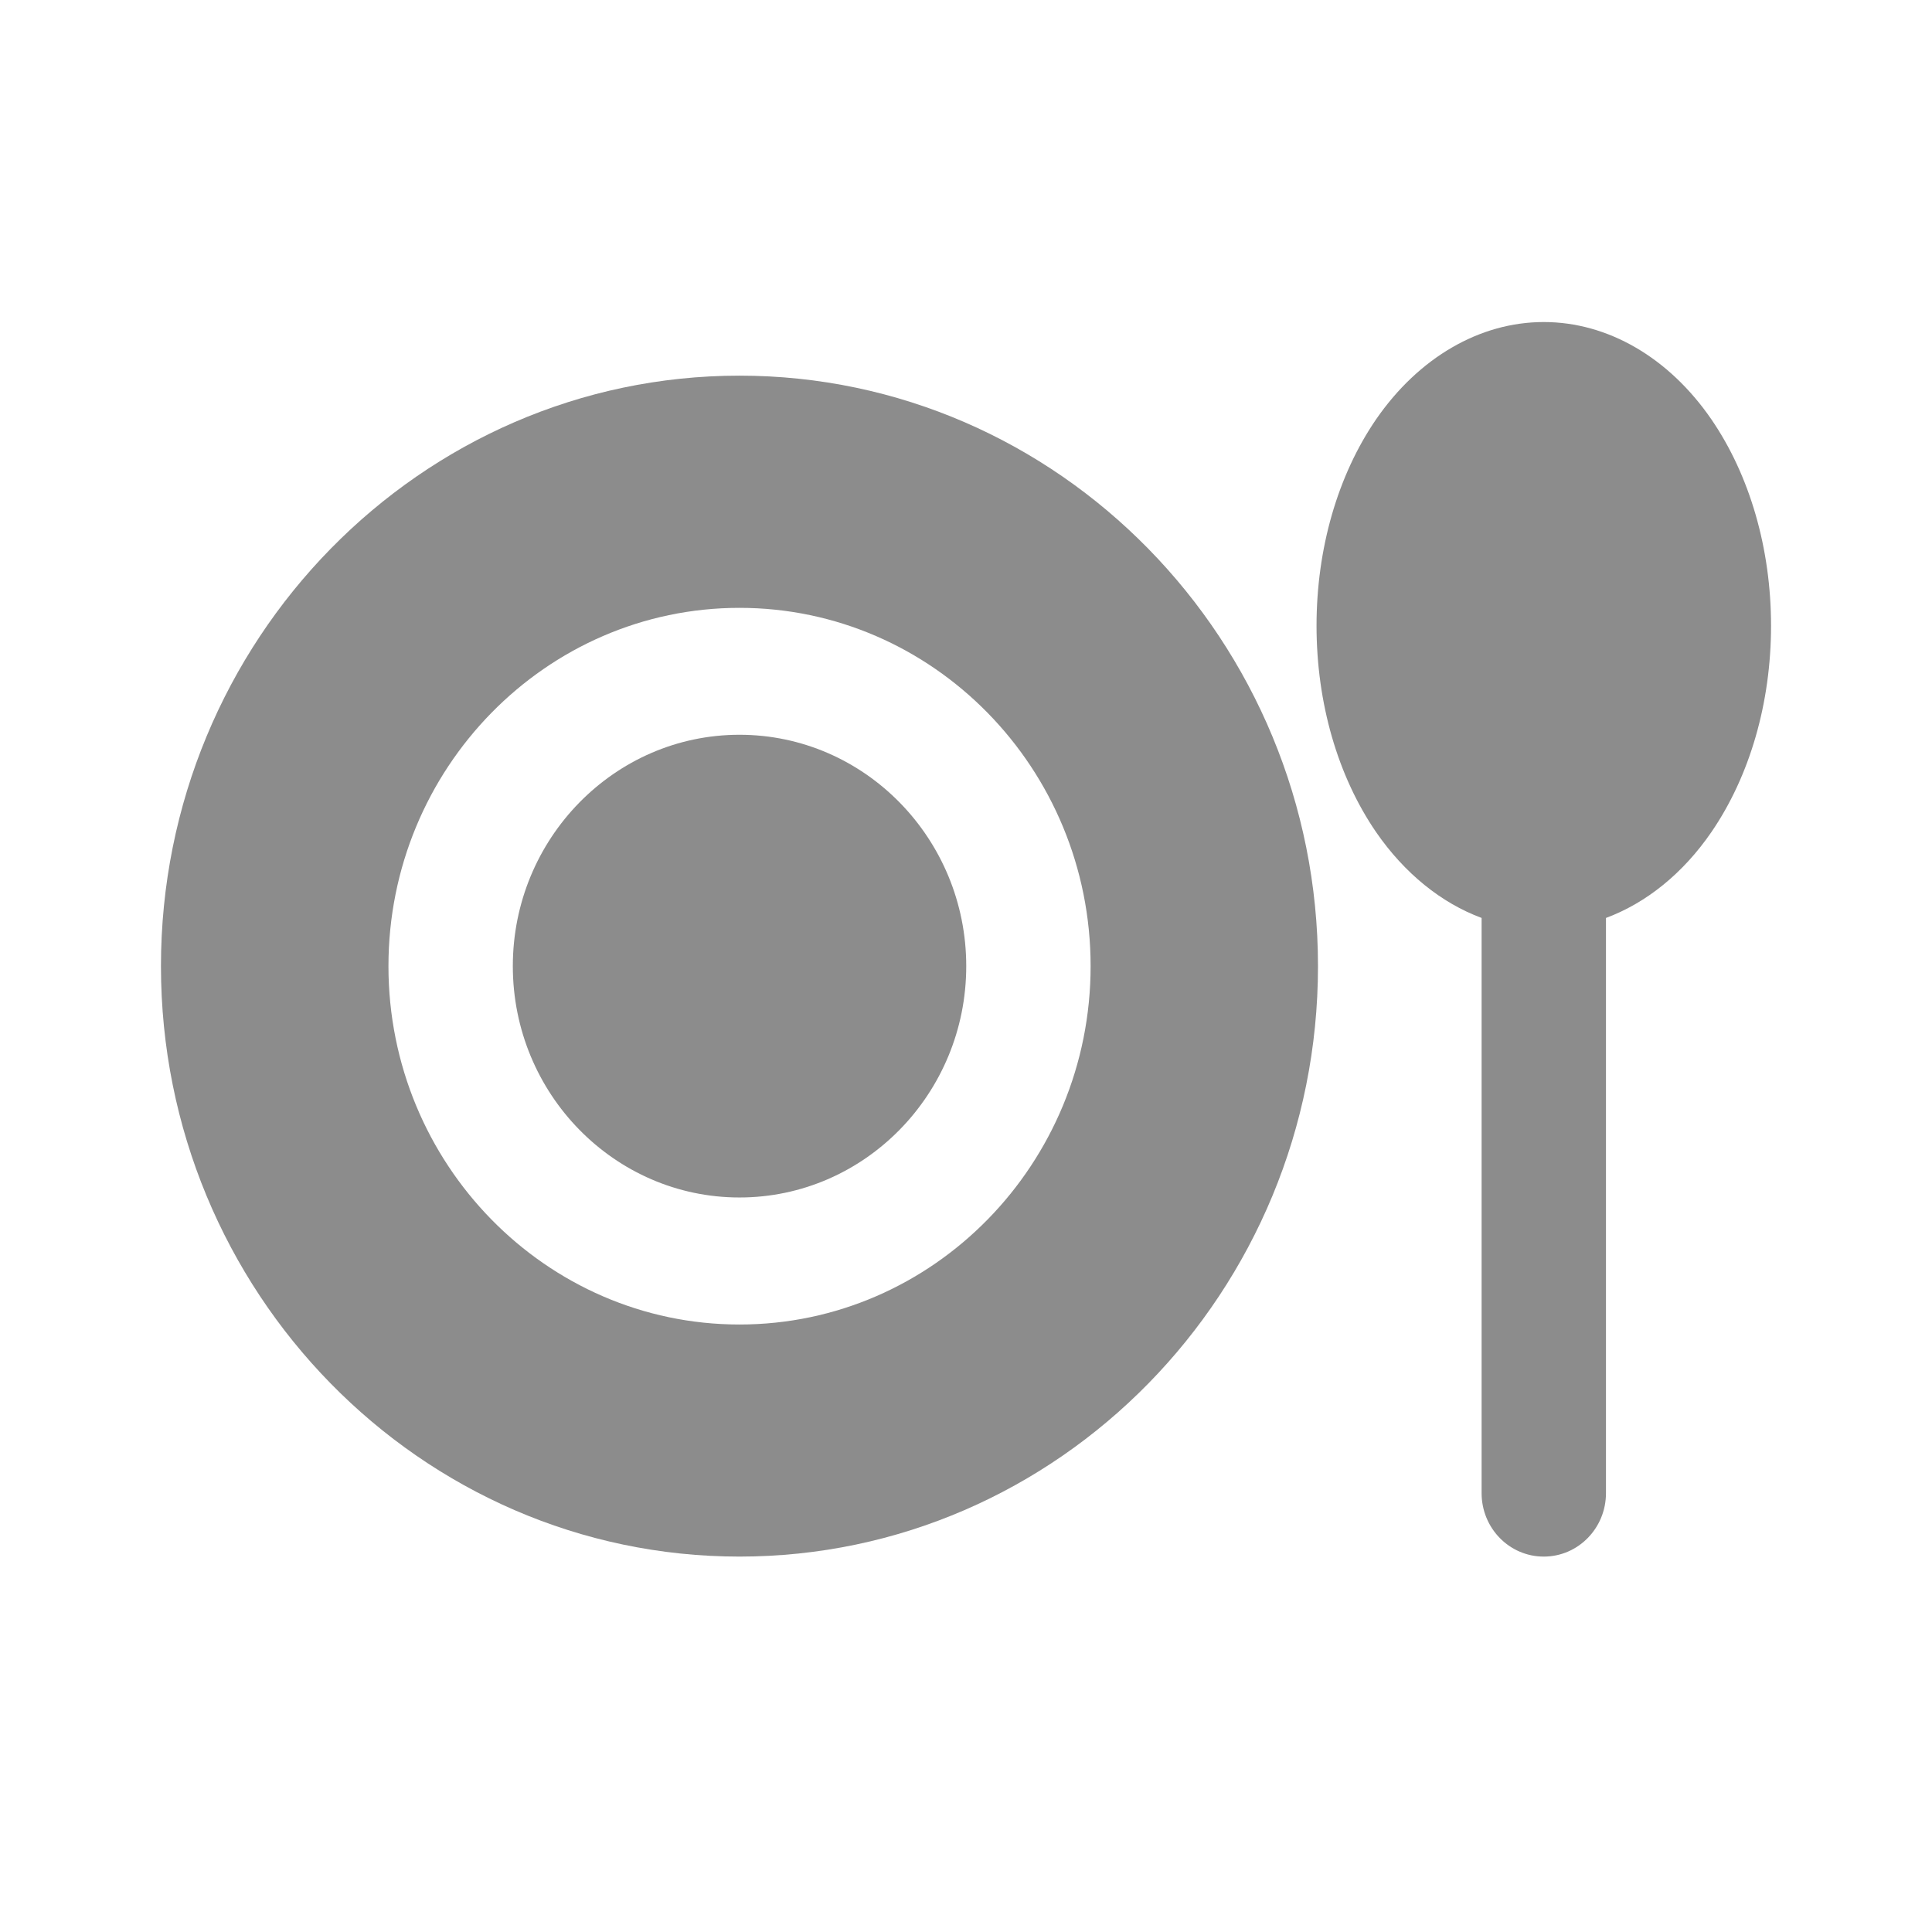
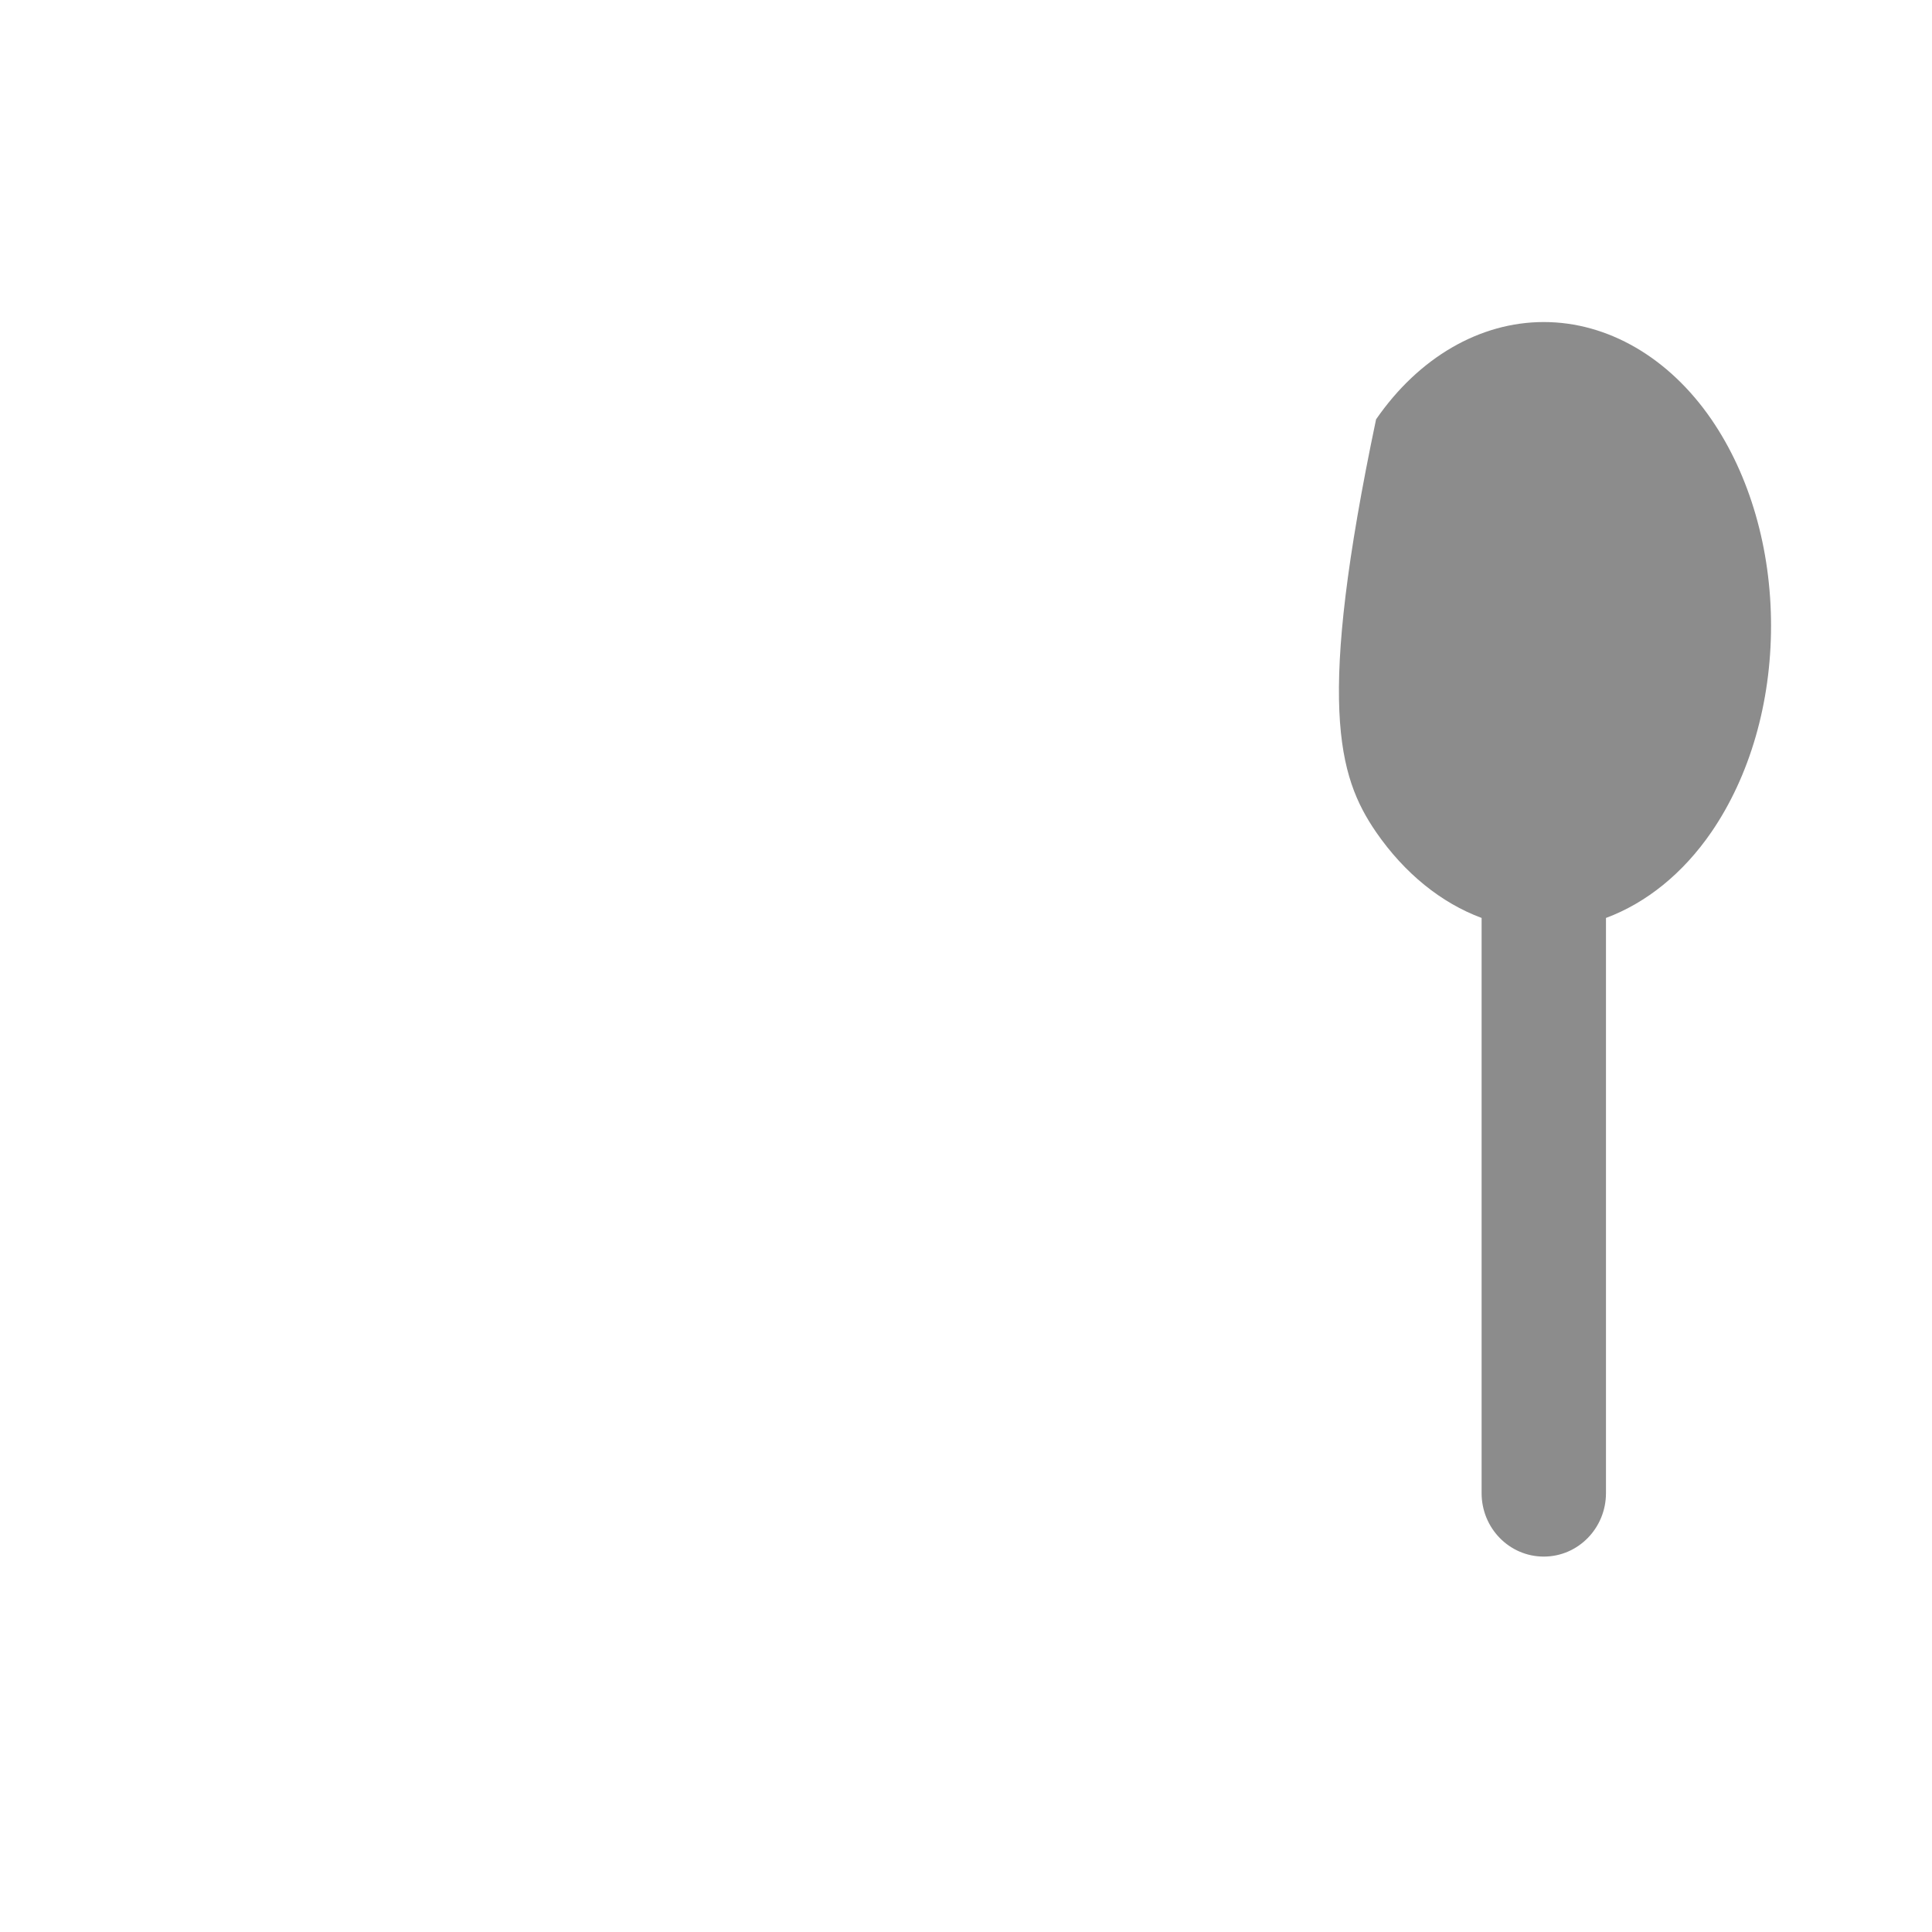
<svg xmlns="http://www.w3.org/2000/svg" width="16" height="16" viewBox="0 0 16 16" fill="none">
-   <path d="M6.124 6.085C5.089 6.085 4.247 6.945 4.247 8.001C4.247 9.058 5.089 9.917 6.124 9.917C7.159 9.917 8.002 9.058 8.002 8.001C8.002 6.945 7.16 6.085 6.124 6.085Z" fill="#8C8C8C" />
-   <path d="M6.124 3.111C3.483 3.111 1.333 5.305 1.333 8.001C1.333 10.697 3.483 12.891 6.124 12.891C8.766 12.891 10.915 10.698 10.915 8.001C10.915 5.305 8.766 3.111 6.124 3.111ZM6.124 10.969C4.521 10.969 3.217 9.638 3.217 8.001C3.217 6.365 4.521 5.034 6.124 5.034C7.728 5.034 9.032 6.365 9.032 8.001C9.032 9.638 7.728 10.969 6.124 10.969Z" fill="#8C8C8C" />
-   <path d="M14.173 3.473C13.821 2.961 13.315 2.667 12.785 2.667C12.255 2.667 11.749 2.961 11.396 3.473C11.078 3.937 10.903 4.544 10.903 5.182C10.903 5.821 11.078 6.427 11.396 6.891C11.632 7.233 11.936 7.478 12.27 7.602V12.365C12.27 12.656 12.5 12.891 12.785 12.891C13.069 12.891 13.3 12.656 13.3 12.365V7.602C13.634 7.478 13.938 7.233 14.173 6.891C14.491 6.427 14.667 5.821 14.667 5.182C14.667 4.544 14.491 3.937 14.173 3.473Z" fill="#8C8C8C" />
+   <path d="M14.173 3.473C13.821 2.961 13.315 2.667 12.785 2.667C12.255 2.667 11.749 2.961 11.396 3.473C10.903 5.821 11.078 6.427 11.396 6.891C11.632 7.233 11.936 7.478 12.27 7.602V12.365C12.27 12.656 12.5 12.891 12.785 12.891C13.069 12.891 13.3 12.656 13.3 12.365V7.602C13.634 7.478 13.938 7.233 14.173 6.891C14.491 6.427 14.667 5.821 14.667 5.182C14.667 4.544 14.491 3.937 14.173 3.473Z" fill="#8C8C8C" />
</svg>